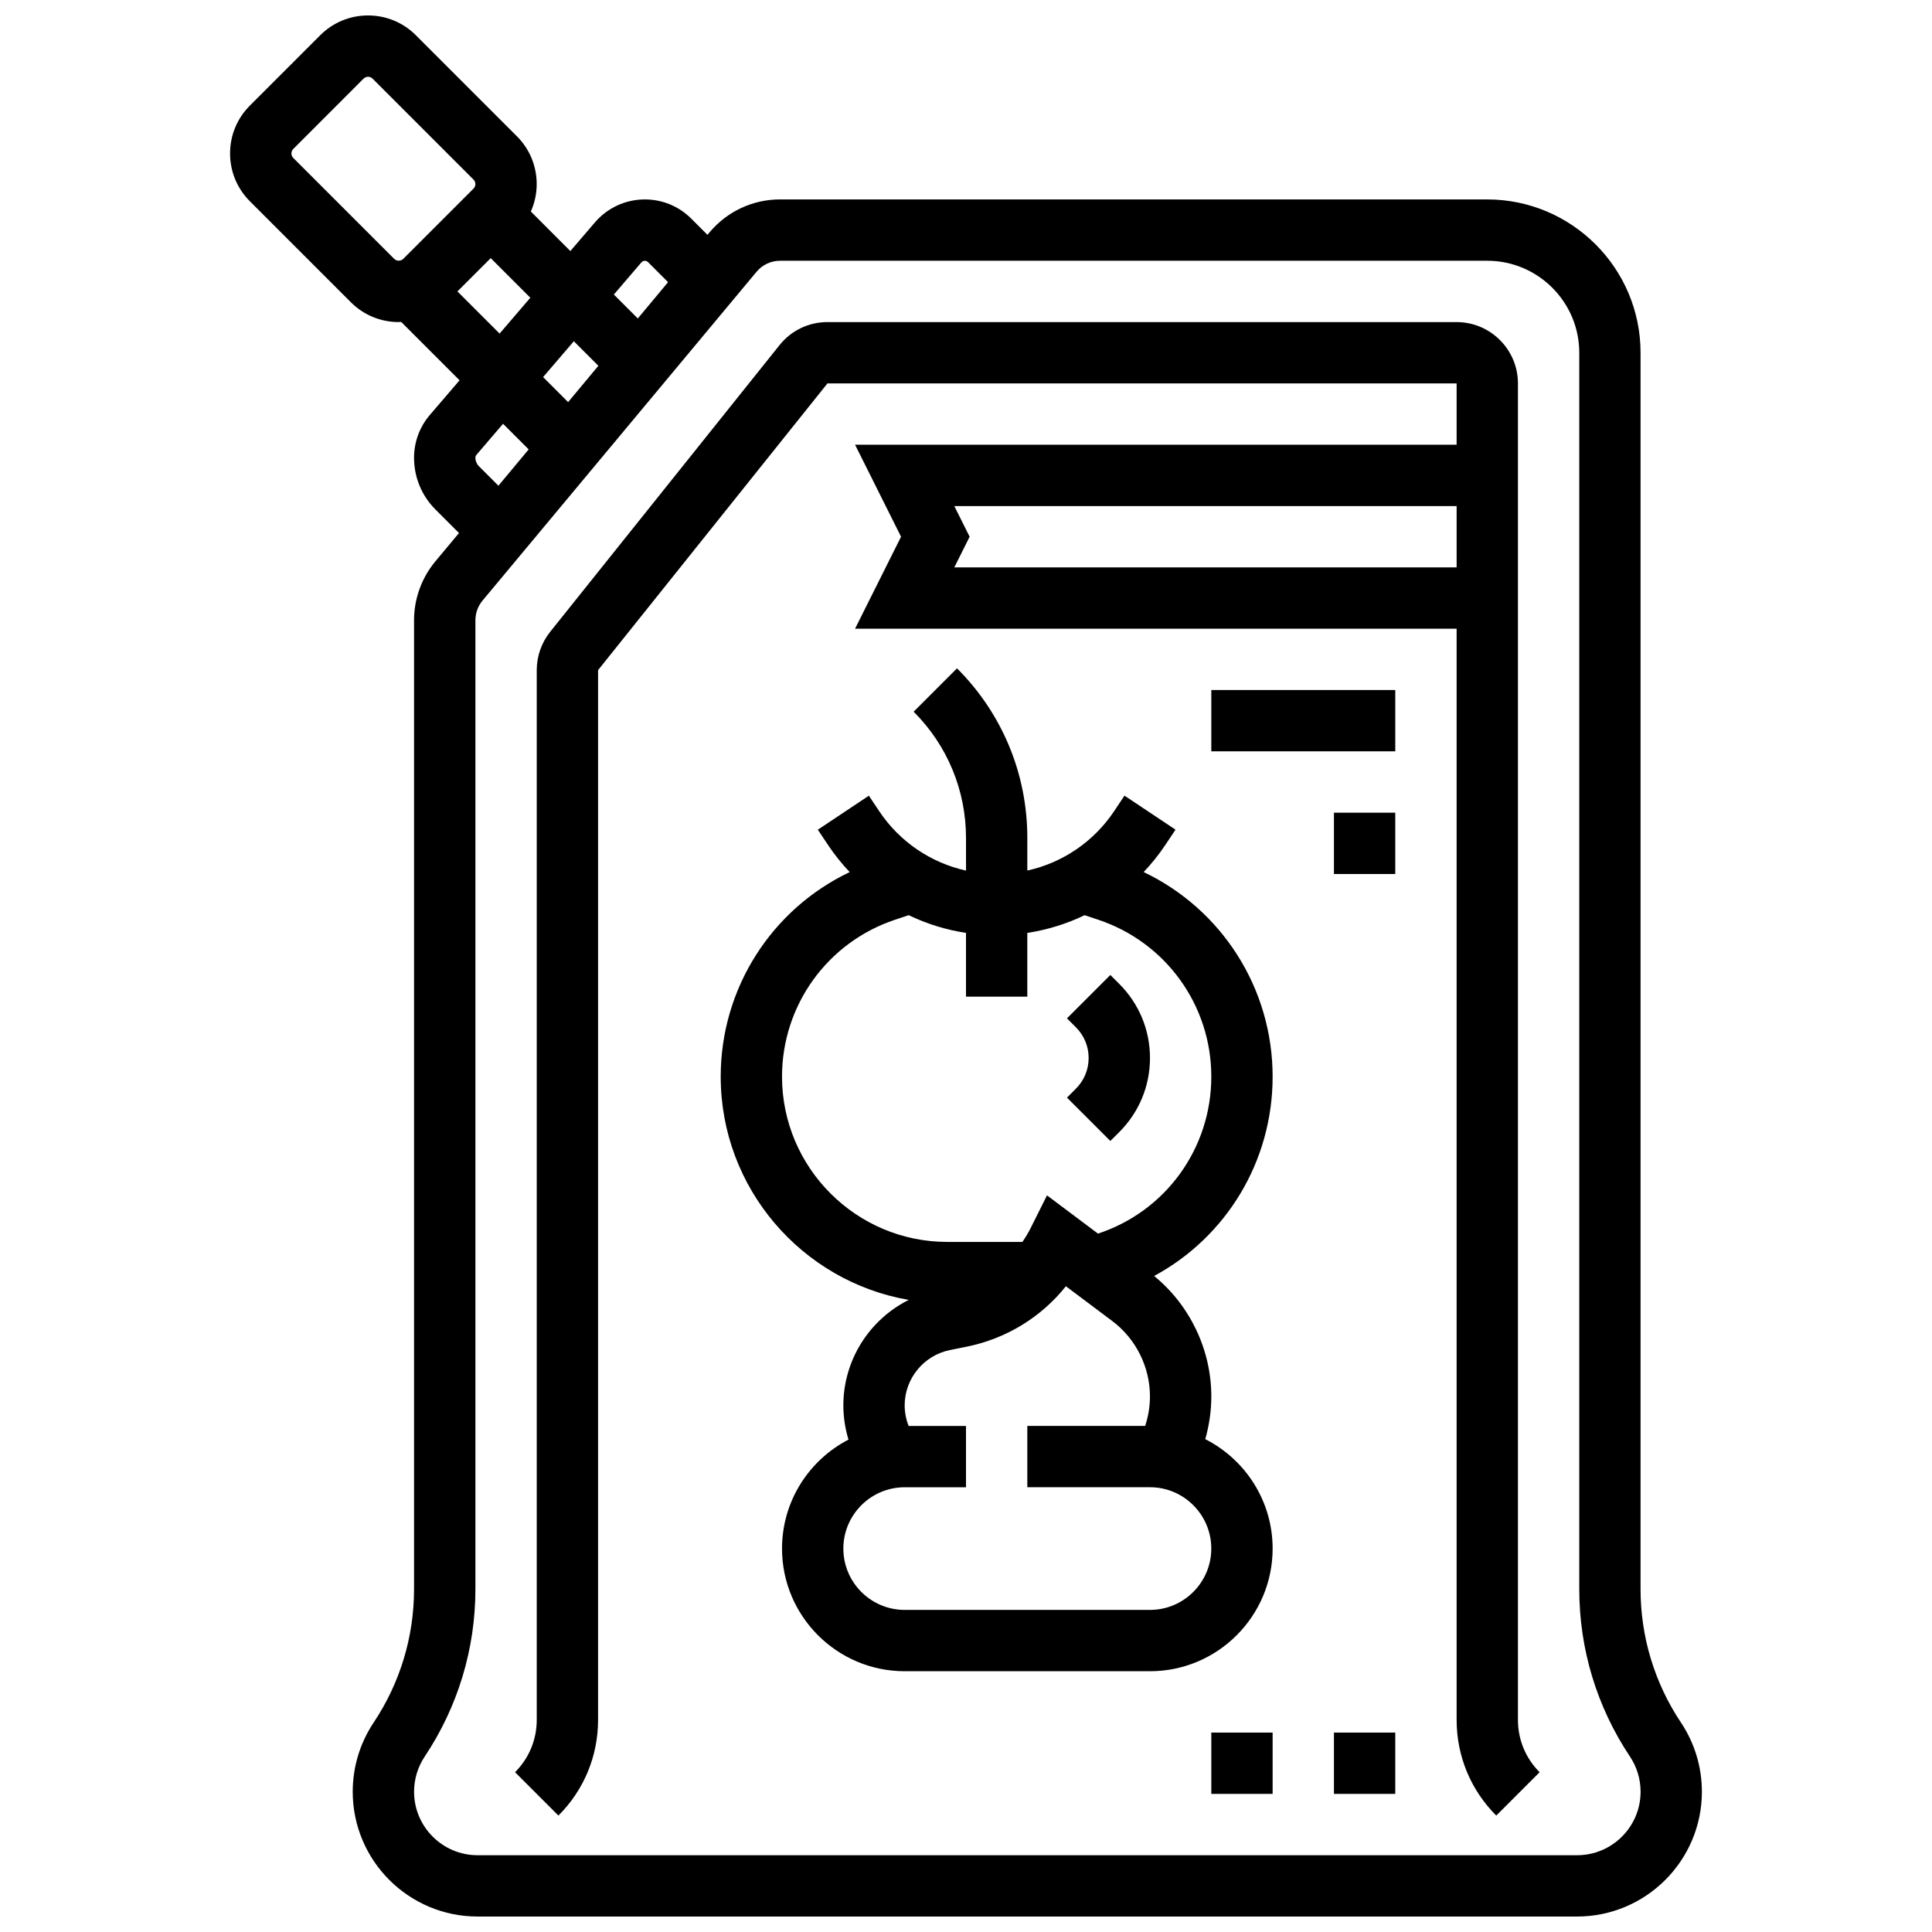
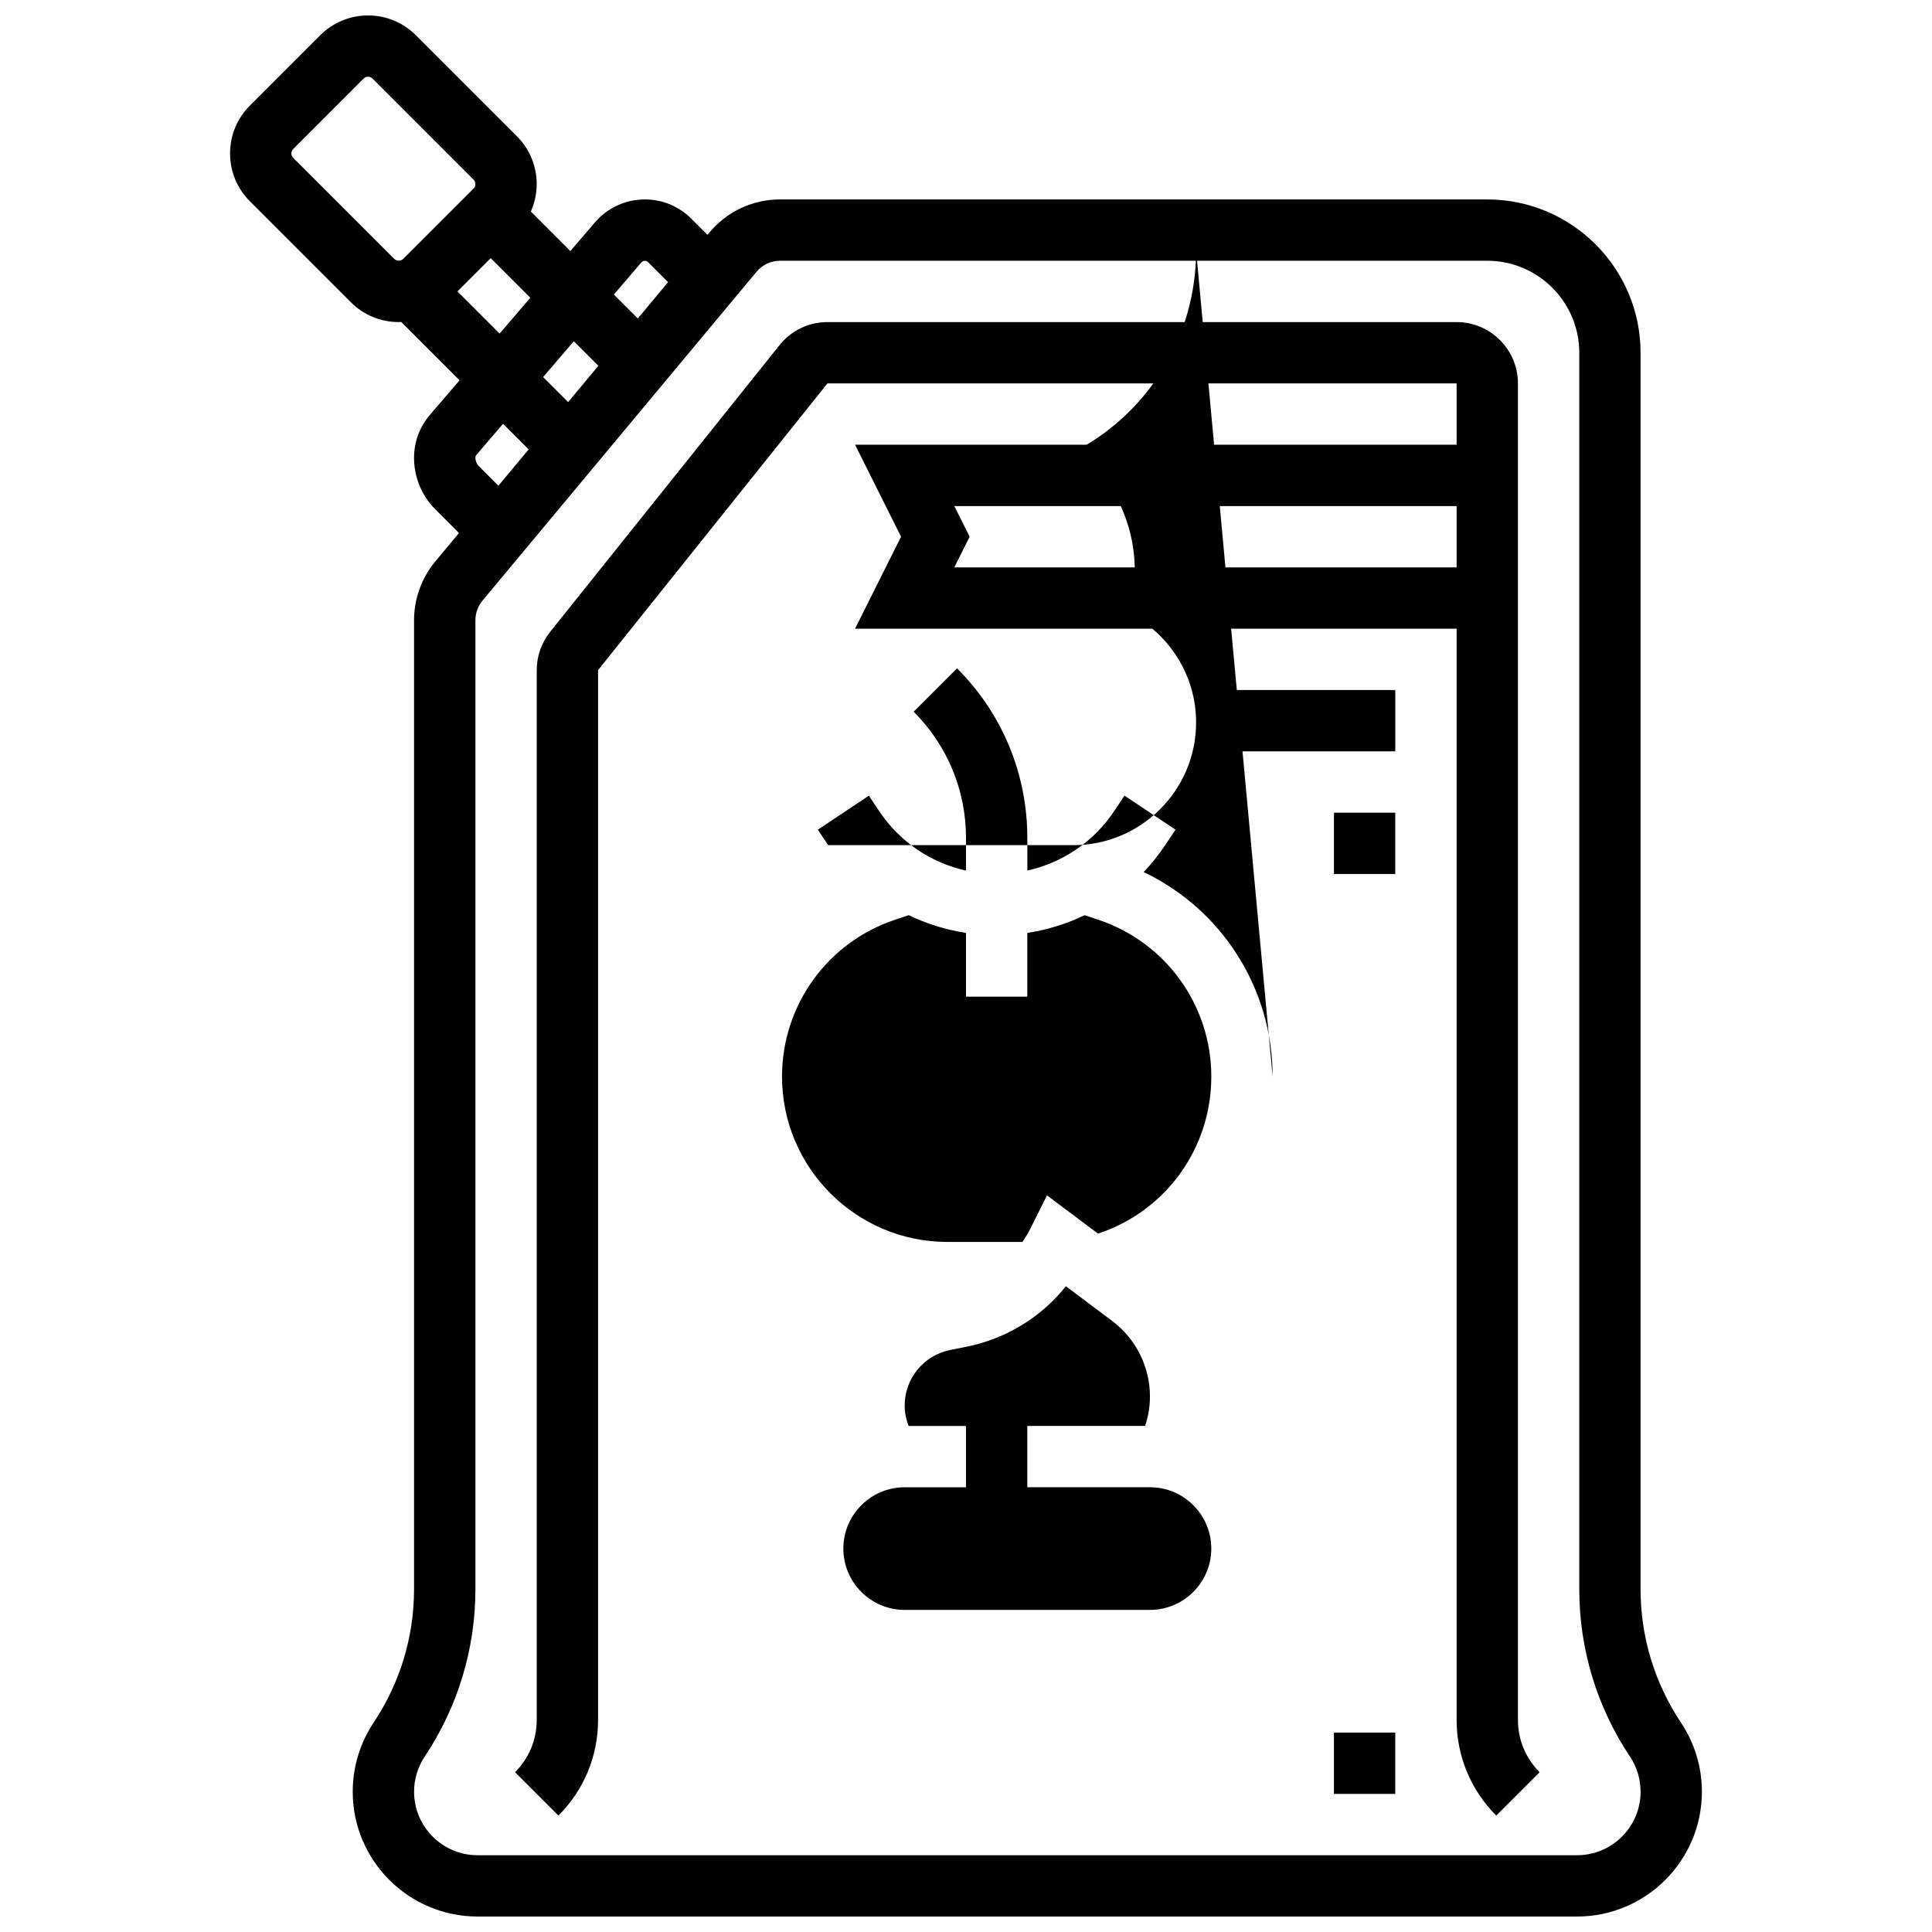
<svg xmlns="http://www.w3.org/2000/svg" width="800px" height="800px" version="1.1" viewBox="144 144 512 512">
  <defs>
    <clipPath id="a">
      <path d="m204 148.09h392v503.81h-392z" />
    </clipPath>
  </defs>
  <g clip-path="url(#a)">
    <path d="m589.46 600.48c-6.996-10.496-10.695-22.715-10.695-35.328v-327.67c0-22.402-18.227-40.629-40.629-40.629l-187.41-0.004c-7.258 0-14.082 3.195-18.727 8.773l-0.512 0.613-4.281-4.281c-3.289-3.289-7.664-5.102-12.32-5.102-5.094 0-9.914 2.219-13.227 6.086l-6.508 7.594-10.469-10.473c1.004-2.262 1.547-4.723 1.547-7.273 0-4.793-1.867-9.297-5.254-12.68l-26.758-26.758c-3.387-3.391-7.891-5.254-12.68-5.254-4.789 0-9.293 1.863-12.684 5.254l-18.629 18.633c-3.391 3.387-5.254 7.891-5.254 12.68 0 4.793 1.867 9.297 5.254 12.68l26.758 26.762c3.387 3.387 7.891 5.25 12.68 5.25 0.223 0 0.441-0.023 0.664-0.031l15.461 15.461-7.867 9.176c-2.703 3.152-4.195 7.18-4.195 11.34 0 5.195 2.023 10.078 5.695 13.746l6.215 6.215-6.258 7.508c-3.644 4.371-5.652 9.914-5.652 15.605v256.78c0 12.617-3.699 24.832-10.695 35.328-3.637 5.453-5.555 11.797-5.555 18.348 0 18.238 14.836 33.074 33.074 33.074h291.39c18.238 0 33.078-14.836 33.078-33.074 0-6.551-1.922-12.895-5.559-18.348zm-275.46-386.97c0.426-0.496 1.25-0.527 1.715-0.062l5.328 5.328-8.02 9.625-6.344-6.344zm-19.445 37.051-6.629-6.629 8.145-9.5 6.504 6.504zm-72.836-64.707c-0.316-0.32-0.492-0.742-0.492-1.191 0-0.449 0.176-0.871 0.492-1.191l18.629-18.633c0.316-0.309 0.75-0.492 1.195-0.492 0.445 0 0.879 0.18 1.191 0.492l26.758 26.762c0.316 0.316 0.492 0.738 0.492 1.188 0 0.449-0.176 0.871-0.492 1.191l-18.633 18.633c-0.625 0.625-1.754 0.625-2.383 0zm43.504 35.375 8.824-8.82 10.496 10.496-8.145 9.5zm5.695 46.324c-0.594-0.594-0.934-1.414-0.934-2.254 0-0.281 0.098-0.551 0.281-0.762l7.051-8.23 6.789 6.789-8.02 9.625zm291.03 368.1h-291.39c-9.277 0-16.824-7.547-16.824-16.824 0-3.332 0.977-6.559 2.824-9.332 8.785-13.176 13.43-28.512 13.43-44.344v-256.78c0-1.898 0.668-3.746 1.883-5.203l72.621-87.145c1.547-1.859 3.824-2.922 6.242-2.922h187.41c13.441 0 24.379 10.938 24.379 24.379v327.67c0 15.836 4.644 31.168 13.426 44.344 1.848 2.773 2.824 6 2.824 9.332 0 9.277-7.547 16.824-16.824 16.824z" />
  </g>
  <path d="m546.27 245.61c0-8.961-7.293-16.25-16.25-16.25l-166.74-0.004c-4.965 0-9.59 2.223-12.691 6.098l-60.789 75.984c-2.297 2.871-3.559 6.477-3.559 10.152v278.19c0 5.238-2.039 10.168-5.746 13.871l11.492 11.492c6.777-6.769 10.508-15.777 10.508-25.359v-278.19l60.785-75.984h166.74v16.25h-159.42l12.188 24.379-12.188 24.379h159.42v289.17c0 9.582 3.731 18.59 10.504 25.363l11.492-11.492c-3.707-3.703-5.746-8.629-5.746-13.871zm-149.37 48.754 4.062-8.125-4.062-8.125h133.12v16.25z" />
  <path d="m465.01 326.86h48.754v16.25h-48.754z" />
  <path d="m497.51 359.37h16.25v16.25h-16.25z" />
-   <path d="m465.01 603.15h16.25v16.25h-16.25z" />
  <path d="m497.51 603.15h16.25v16.25h-16.25z" />
-   <path d="m481.26 429.31c0-23.391-13.469-44.336-34.18-54.207 2.078-2.195 4-4.57 5.711-7.137l2.731-4.094-13.523-9.016-2.731 4.094c-5.422 8.133-13.691 13.691-23.016 15.758v-8.617c0-16.992-6.617-32.965-18.633-44.98l-11.492 11.492c8.945 8.949 13.875 20.844 13.875 33.496v8.617c-9.32-2.066-17.59-7.629-23.012-15.758l-2.731-4.094-13.523 9.016 2.731 4.094c1.711 2.566 3.633 4.938 5.707 7.137-20.711 9.863-34.18 30.809-34.18 54.199 0 29.629 21.57 54.301 49.828 59.18-10.383 5.18-17.324 15.918-17.324 27.945 0 3.07 0.465 6.141 1.359 9.078-10.453 5.41-17.613 16.32-17.613 28.875 0 17.922 14.582 32.504 32.504 32.504h65.008c17.922 0 32.504-14.582 32.504-32.504 0-12.652-7.273-23.633-17.852-29 1.047-3.68 1.602-7.5 1.602-11.32 0-12.34-5.641-24.141-15.152-31.922 19.043-10.281 31.402-30.285 31.402-52.836zm-32.504 141.33h-65.008c-8.961 0-16.25-7.293-16.25-16.25 0-8.961 7.293-16.25 16.25-16.25h16.25v-16.25h-15.203c-0.676-1.734-1.047-3.59-1.047-5.449 0-7.106 5.059-13.277 12.027-14.672l4.25-0.852c10.609-2.121 19.871-7.812 26.449-16.051l12.281 9.211c6.262 4.695 9.996 12.168 9.996 19.992 0 2.648-0.441 5.301-1.27 7.816l-31.23-0.004v16.25h32.504c8.961 0 16.25 7.293 16.25 16.25 0.004 8.965-7.289 16.258-16.25 16.258zm-13.777-99.719-13.512-10.137-4.356 8.707c-0.637 1.277-1.371 2.484-2.168 3.633h-19.879c-24.164 0-43.82-19.656-43.82-43.82 0-18.891 12.039-35.598 29.961-41.57l3.609-1.203c4.766 2.297 9.875 3.887 15.184 4.695v16.895h16.25v-16.891c5.309-0.809 10.418-2.398 15.184-4.695l3.609 1.203c17.926 5.973 29.969 22.68 29.969 41.57 0 19.121-12.176 35.738-30.031 41.613z" />
+   <path d="m481.26 429.31c0-23.391-13.469-44.336-34.18-54.207 2.078-2.195 4-4.57 5.711-7.137l2.731-4.094-13.523-9.016-2.731 4.094c-5.422 8.133-13.691 13.691-23.016 15.758v-8.617c0-16.992-6.617-32.965-18.633-44.98l-11.492 11.492c8.945 8.949 13.875 20.844 13.875 33.496v8.617c-9.32-2.066-17.59-7.629-23.012-15.758l-2.731-4.094-13.523 9.016 2.731 4.094h65.008c17.922 0 32.504-14.582 32.504-32.504 0-12.652-7.273-23.633-17.852-29 1.047-3.68 1.602-7.5 1.602-11.32 0-12.34-5.641-24.141-15.152-31.922 19.043-10.281 31.402-30.285 31.402-52.836zm-32.504 141.33h-65.008c-8.961 0-16.25-7.293-16.25-16.25 0-8.961 7.293-16.25 16.25-16.25h16.25v-16.25h-15.203c-0.676-1.734-1.047-3.59-1.047-5.449 0-7.106 5.059-13.277 12.027-14.672l4.25-0.852c10.609-2.121 19.871-7.812 26.449-16.051l12.281 9.211c6.262 4.695 9.996 12.168 9.996 19.992 0 2.648-0.441 5.301-1.27 7.816l-31.23-0.004v16.25h32.504c8.961 0 16.25 7.293 16.25 16.25 0.004 8.965-7.289 16.258-16.25 16.258zm-13.777-99.719-13.512-10.137-4.356 8.707c-0.637 1.277-1.371 2.484-2.168 3.633h-19.879c-24.164 0-43.82-19.656-43.82-43.82 0-18.891 12.039-35.598 29.961-41.57l3.609-1.203c4.766 2.297 9.875 3.887 15.184 4.695v16.895h16.25v-16.891c5.309-0.809 10.418-2.398 15.184-4.695l3.609 1.203c17.926 5.973 29.969 22.68 29.969 41.57 0 19.121-12.176 35.738-30.031 41.613z" />
  <path d="m438.25 402.38-11.492 11.492 2.379 2.379c2.172 2.172 3.363 5.055 3.363 8.125s-1.195 5.957-3.363 8.125l-2.379 2.379 11.492 11.492 2.383-2.379c5.238-5.238 8.125-12.207 8.125-19.617s-2.887-14.379-8.125-19.617z" />
</svg>